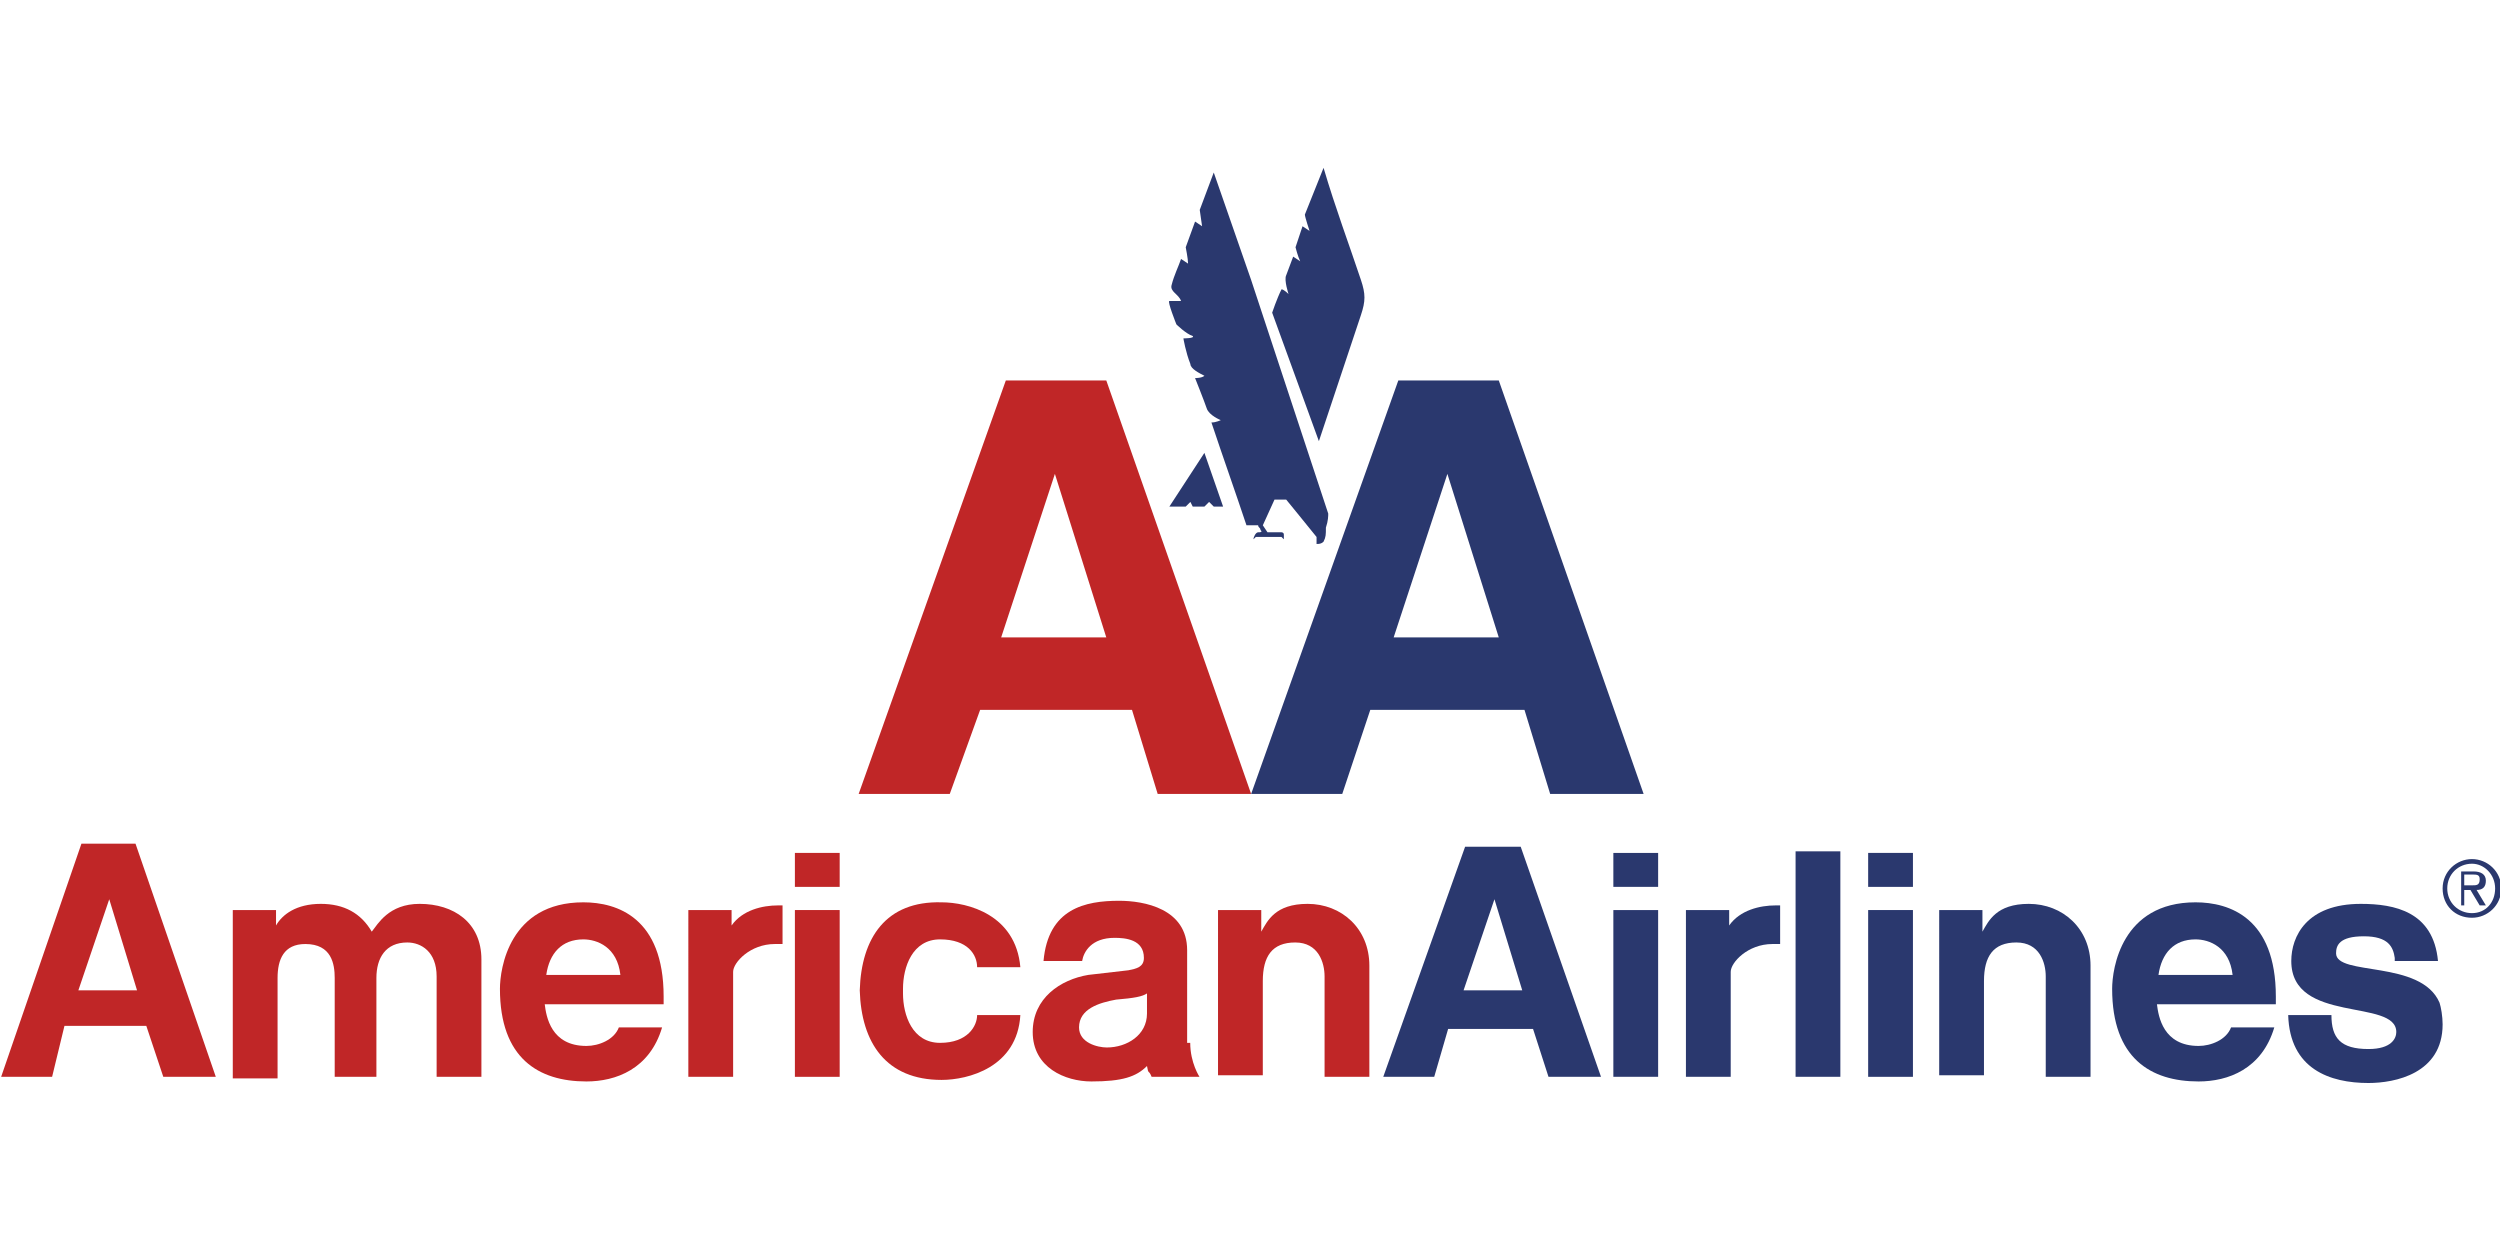
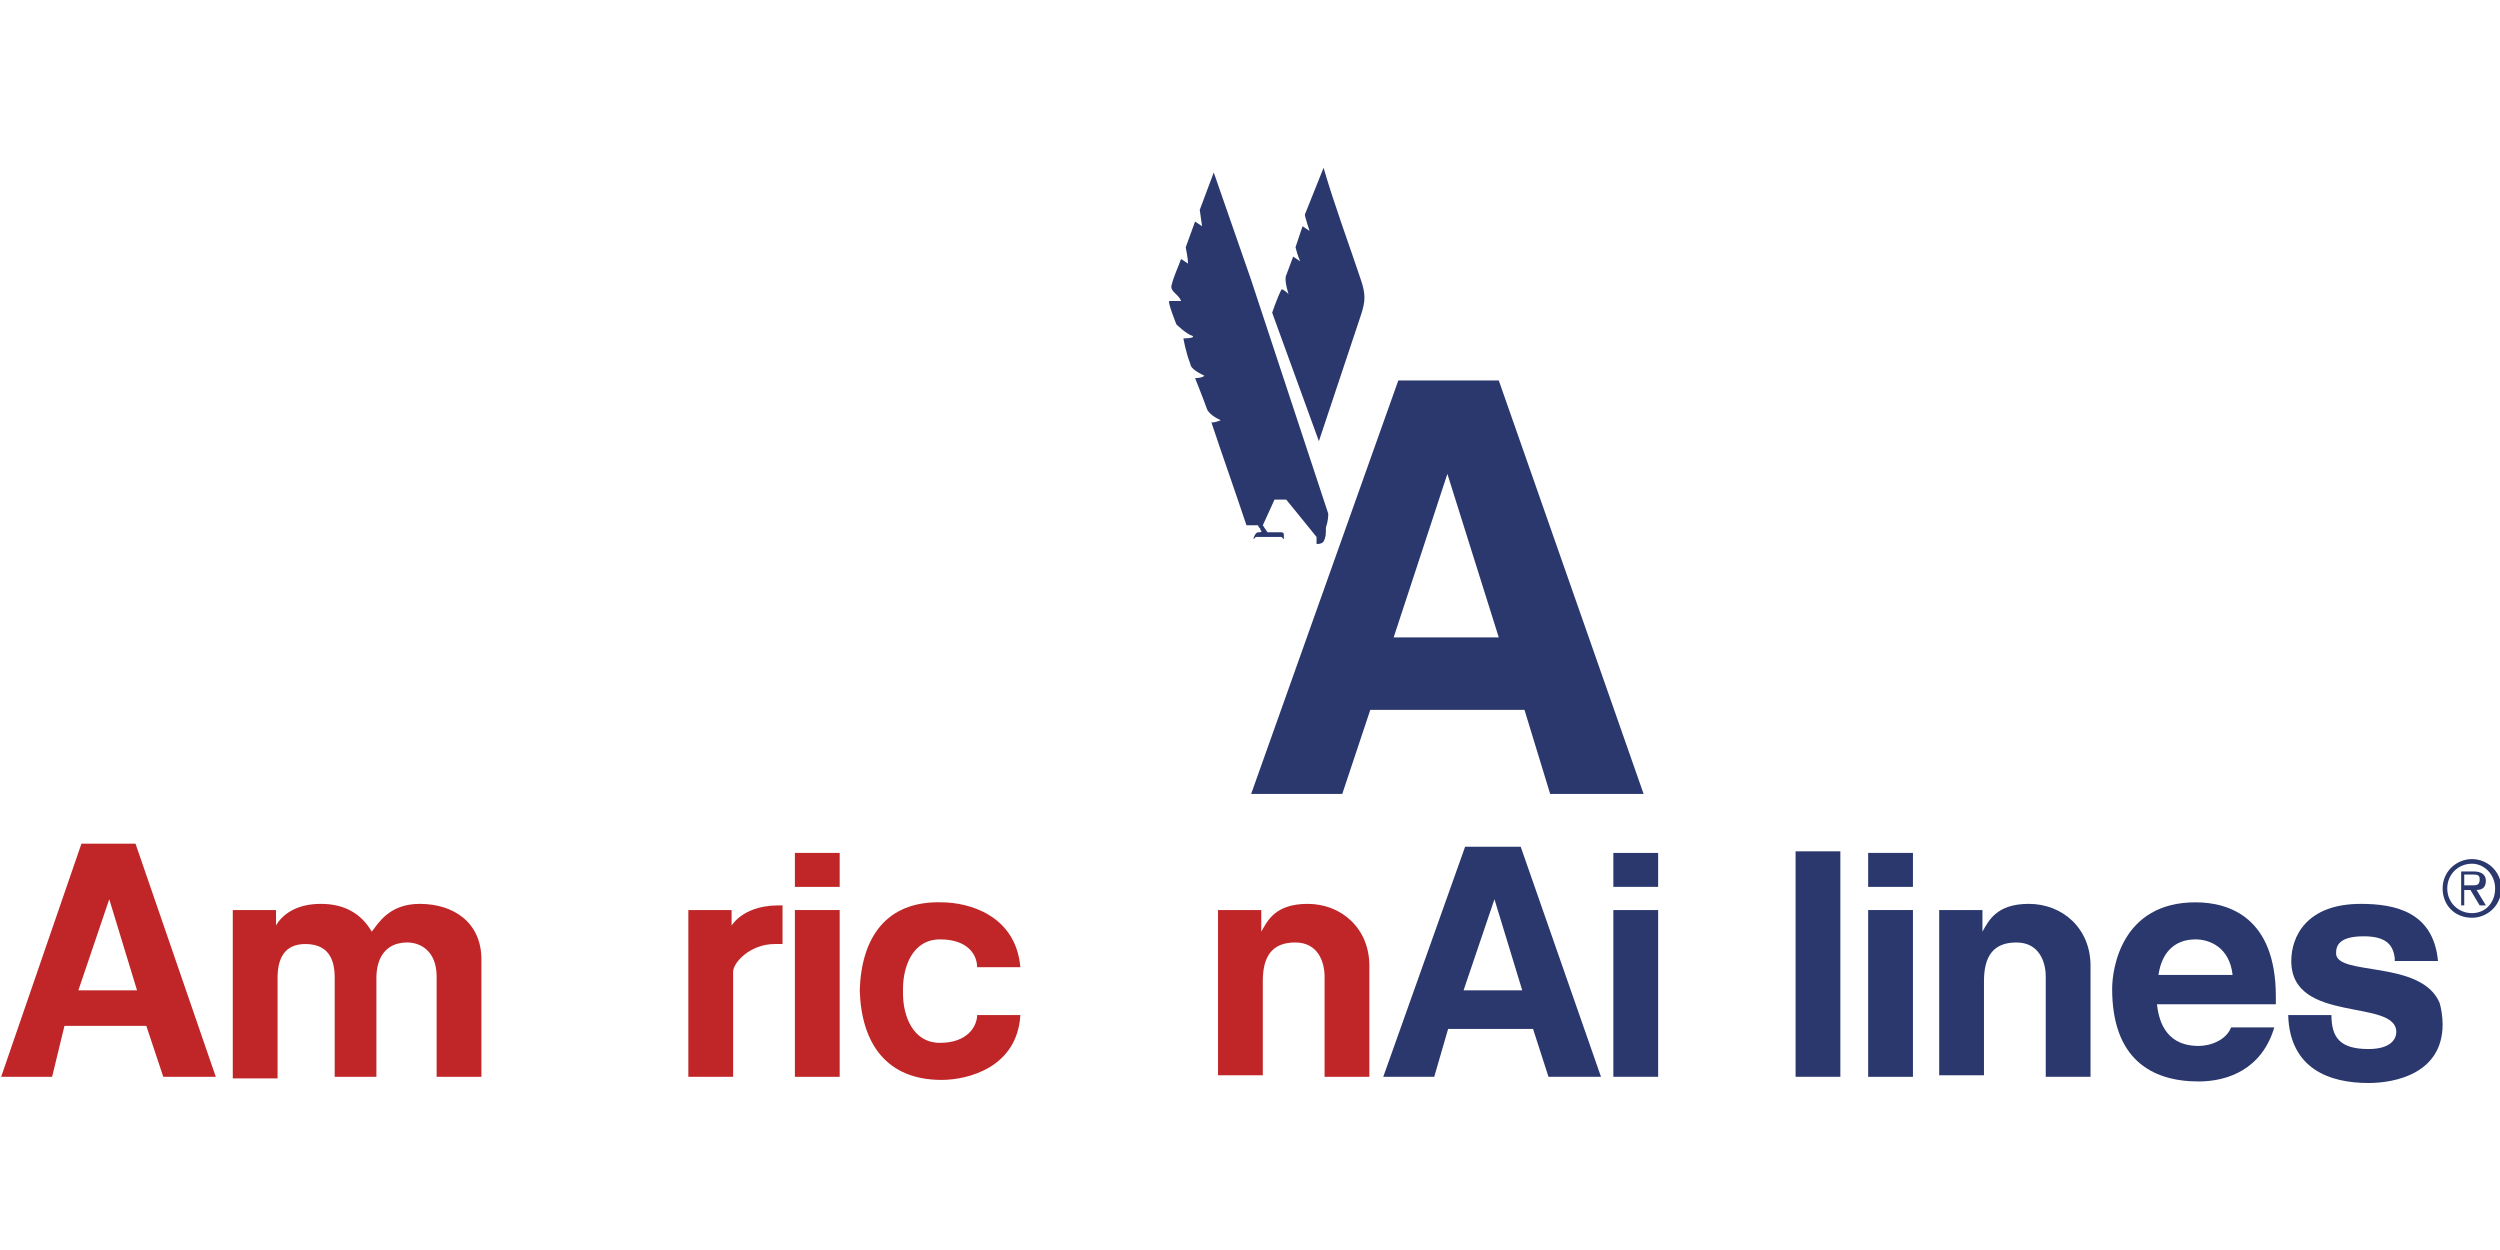
<svg xmlns="http://www.w3.org/2000/svg" version="1.1" id="Слой_1" x="0px" y="0px" width="200px" height="100px" viewBox="0 0 200 100" enable-background="new 0 0 200 100" xml:space="preserve">
  <g id="layer1" transform="translate(-300.862,-294.596)">
    <g id="g6642" transform="matrix(1.869,0,0,1.869,-243.695,-506.3)">
      <g id="g6616" transform="translate(134.016,0)">
-         <path id="path5880" fill="#C02627" d="M198,462.5h-3.9l6.3-17.7h4.3l6.2,17.7h-4l-1.1-3.6h-6.5L198,462.5z M200.2,455.8h4.5     l-2.2-7h0L200.2,455.8z" />
        <path id="path5882" fill="#2A386E" d="M214.8,462.5h-3.9l6.3-17.7h4.3l6.2,17.7h-4l-1.1-3.6H216L214.8,462.5z M217,455.8h4.5     l-2.2-7h0L217,455.8z" />
        <path id="path5900" fill="#2A386E" d="M215.6,440.5c0.2,0.6,0.2,0.9,0,1.5l-1.8,5.4l-2-5.5c0,0,0.2-0.6,0.4-1     c0.1,0,0.3,0.2,0.3,0.2s-0.2-0.6-0.1-0.8l0.3-0.8l0.3,0.2c-0.1-0.2-0.2-0.6-0.2-0.6l0.3-0.9l0.3,0.2c0,0-0.2-0.6-0.2-0.7l0.8-2     C214.5,437.4,215.1,439,215.6,440.5z" />
        <path id="path5902" fill="#2A386E" d="M214.2,450.5c0,0.1,0,0.3-0.1,0.6c0,0.3,0,0.4-0.1,0.6c-0.1,0.1-0.2,0.1-0.3,0.1     c0-0.1,0-0.2,0-0.3c-0.4-0.5-1.3-1.6-1.3-1.6h-0.5l-0.5,1.1l0.2,0.3c0,0,0.4,0,0.6,0c0,0,0.1,0,0.1,0.1v0.2c0,0-0.1-0.1-0.1-0.1     c-0.4,0-0.7,0-1.1,0l-0.1,0.1c0-0.1,0.1-0.3,0.2-0.3c0.1,0,0.2,0,0.1-0.1c0-0.1-0.1-0.1-0.1-0.2h-0.5c-0.5-1.5-1-2.9-1.5-4.4     c0.2,0,0.4-0.1,0.4-0.1s-0.5-0.2-0.6-0.5c-0.1-0.3-0.5-1.3-0.5-1.3s0.3,0,0.4-0.1c-0.2-0.1-0.6-0.3-0.6-0.5     c-0.2-0.5-0.3-1.1-0.3-1.1s0.5,0,0.4-0.1c-0.3-0.1-0.7-0.5-0.7-0.5s-0.4-1-0.3-1c0,0,0.5,0,0.5,0c-0.1-0.3-0.5-0.4-0.4-0.7     c0.1-0.4,0.3-0.8,0.4-1.1l0.3,0.2c0-0.2-0.1-0.7-0.1-0.7l0.4-1.1l0.3,0.2l-0.1-0.7l0.6-1.6l1.6,4.6L214.2,450.5z" />
-         <path id="path5904" fill="#2A386E" d="M208.4,450.2l-0.1-0.2l-0.2,0.2h-0.7l1.5-2.3l0.8,2.3h-0.4l-0.2-0.2l-0.2,0.2H208.4z" />
      </g>
      <g id="g6623" transform="matrix(0.661,0,0,0.661,240.647,163.409)">
        <path id="path5906" fill="#C02627" d="M80.1,470.8h-3.3l5.2-15.1h3.5l5.2,15.1h-3.4l-1.1-3.3h-5.3L80.1,470.8z M81.8,465.2h3.8     l-1.8-5.9h0L81.8,465.2z" />
        <path id="path5908" fill="#C02627" d="M107.9,470.8H105v-6.5c0-1.6-1-2.2-1.9-2.2c-1.4,0-2,1-2,2.3v6.4h-2.7v-6.4     c0-0.9-0.2-2.2-1.9-2.2c-1.4,0-1.8,1-1.8,2.2v6.5h-2.9V460h2.8v1h0c0.4-0.7,1.3-1.4,2.9-1.4c1.5,0,2.6,0.6,3.3,1.8     c0.4-0.5,1.1-1.8,3.1-1.8c2.2,0,4,1.2,4,3.6V470.8z" />
-         <path id="path5910" fill="#C02627" d="M119.6,467.6c-0.8,2.7-3,3.5-4.9,3.5c-3.1,0-5.6-1.5-5.6-6c0-1.3,0.6-5.6,5.4-5.6     c2.2,0,5.2,1,5.2,6.1v0.5H112c0.1,0.8,0.4,2.7,2.7,2.7c0.8,0,1.8-0.4,2.1-1.2H119.6z M116.9,464.2c-0.2-1.8-1.5-2.3-2.4-2.3     c-1.4,0-2.2,0.9-2.4,2.3H116.9z" />
        <path id="path5912" fill="#C02627" d="M127.4,462.2c-0.2,0-0.4,0-0.5,0c-1.6,0-2.7,1.2-2.7,1.8v6.8h-2.9V460h2.8v1h0     c0.7-1,2-1.3,3-1.3c0.1,0,0.2,0,0.3,0L127.4,462.2z" />
        <path id="path5914" fill="#C02627" d="M131.1,460v10.8h-2.9V460H131.1z M131.1,458.5h-2.9v-2.2h2.9V458.5z" />
-         <path id="path5916" fill="#C02627" d="M153.8,468.6c0,1.3,0.6,2.2,0.6,2.2h-3.1c-0.2-0.5-0.2-0.1-0.3-0.7c-0.7,0.7-1.6,1-3.6,1     c-1.7,0-3.8-0.9-3.8-3.2c0-2.2,1.8-3.4,3.6-3.7l2.6-0.3c0.5-0.1,1-0.2,1-0.8c0-1.2-1.2-1.3-1.9-1.3c-1.5,0-2,0.9-2.1,1.5h-2.5     c0.3-3.4,2.7-3.9,4.9-3.9c1.6,0,4.4,0.5,4.4,3.2V468.6z M151,465.4c-0.3,0.2-0.8,0.3-2,0.4c-1.1,0.2-2.4,0.6-2.4,1.8     c0,1,1.2,1.3,1.8,1.3c1.3,0,2.6-0.8,2.6-2.2V465.4z" />
        <path id="path5918" fill="#C02627" d="M165.4,470.8h-2.9v-6.5c0-0.9-0.4-2.2-1.9-2.2c-1.5,0-2.1,0.9-2.1,2.5v6.1h-2.9V460h2.8     v1.4h0c0.4-0.7,0.9-1.8,3-1.8c2.2,0,4,1.6,4,4V470.8z" />
        <path id="path5920" fill="#C02627" d="M132.4,465.2c0.1,3.4,1.7,5.8,5.3,5.8c1.7,0,4.9-0.8,5.1-4.2h-2.8c0,0.7-0.6,1.8-2.4,1.8     c-1.8,0-2.4-1.8-2.4-3.2c0-0.1,0-0.3,0-0.3c0-1.4,0.6-3.2,2.4-3.2c1.8,0,2.4,1,2.4,1.8h2.8c-0.3-3.4-3.4-4.2-5.1-4.2     C134.1,459.4,132.5,461.8,132.4,465.2L132.4,465.2z" />
        <path id="path5922" fill="#2A386E" d="M234.9,458.6c0-1.1,0.9-1.9,1.9-1.9c1,0,1.9,0.8,1.9,1.9c0,1.1-0.9,1.9-1.9,1.9     C235.7,460.5,234.9,459.7,234.9,458.6z M236.8,460.2c0.9,0,1.5-0.7,1.5-1.6c0-0.9-0.7-1.6-1.5-1.6c-0.9,0-1.6,0.7-1.6,1.6     C235.2,459.5,235.9,460.2,236.8,460.2z M236.4,459.7h-0.3v-2.2h0.8c0.5,0,0.8,0.2,0.8,0.6c0,0.4-0.2,0.6-0.6,0.6l0.6,1h-0.4     l-0.6-1h-0.4V459.7z M236.8,458.4c0.3,0,0.5,0,0.5-0.4c0-0.3-0.2-0.3-0.5-0.3h-0.5v0.7H236.8z" />
        <path id="path5924" fill="#2A386E" d="M169.6,470.8h-3.3l5.3-14.9h3.6l5.2,14.9h-3.4l-1-3.1h-5.5L169.6,470.8z M171.5,465.2h3.8     l-1.8-5.9h0L171.5,465.2z" />
        <path id="path5926" fill="#2A386E" d="M195.9,470.8H193v-14.6h2.9V470.8z" />
        <path id="path5928" fill="#2A386E" d="M231.8,463.1c-0.1-0.7-0.4-1.4-2-1.4c-1.6,0-1.8,0.6-1.8,1.1c0,1.5,5.5,0.4,6.7,3.2     c0.1,0.3,0.2,0.9,0.2,1.4c0,3.2-3.1,3.8-4.8,3.8c-2.5,0-5.1-0.9-5.2-4.4h2.8c0,1.5,0.6,2.2,2.4,2.2c1.5,0,1.8-0.7,1.8-1.1     c0-2.2-6.8-0.5-6.8-4.6c0-1.6,1-3.7,4.5-3.7c2.2,0,4.7,0.5,5,3.7H231.8z" />
        <path id="path5930" fill="#2A386E" d="M184.1,460v10.8h-2.9V460H184.1z M184.1,458.5h-2.9v-2.2h2.9V458.5z" />
        <path id="path5932" fill="#2A386E" d="M200.6,460v10.8h-2.9V460H200.6z M200.6,458.5h-2.9v-2.2h2.9V458.5z" />
-         <path id="path5934" fill="#2A386E" d="M192,462.2c-0.2,0-0.4,0-0.5,0c-1.6,0-2.7,1.2-2.7,1.8v6.8h-2.9V460h2.8v1h0     c0.7-1,2-1.3,3-1.3c0.1,0,0.2,0,0.3,0L192,462.2z" />
        <path id="path5936" fill="#2A386E" d="M212.1,470.8h-2.9v-6.5c0-0.9-0.4-2.2-1.9-2.2c-1.5,0-2.1,0.9-2.1,2.5v6.1h-2.9V460h2.8     v1.4h0c0.4-0.7,0.9-1.8,3-1.8c2.2,0,4,1.6,4,4V470.8z" />
        <path id="path5938" fill="#2A386E" d="M224,467.6c-0.8,2.7-3,3.5-4.9,3.5c-3.1,0-5.6-1.5-5.6-6c0-1.3,0.6-5.6,5.4-5.6     c2.2,0,5.2,1,5.2,6.1v0.5h-7.7c0.1,0.8,0.4,2.7,2.7,2.7c0.8,0,1.8-0.4,2.1-1.2H224z M221.3,464.2c-0.2-1.8-1.5-2.3-2.4-2.3     c-1.4,0-2.2,0.9-2.4,2.3H221.3z" />
      </g>
    </g>
  </g>
</svg>